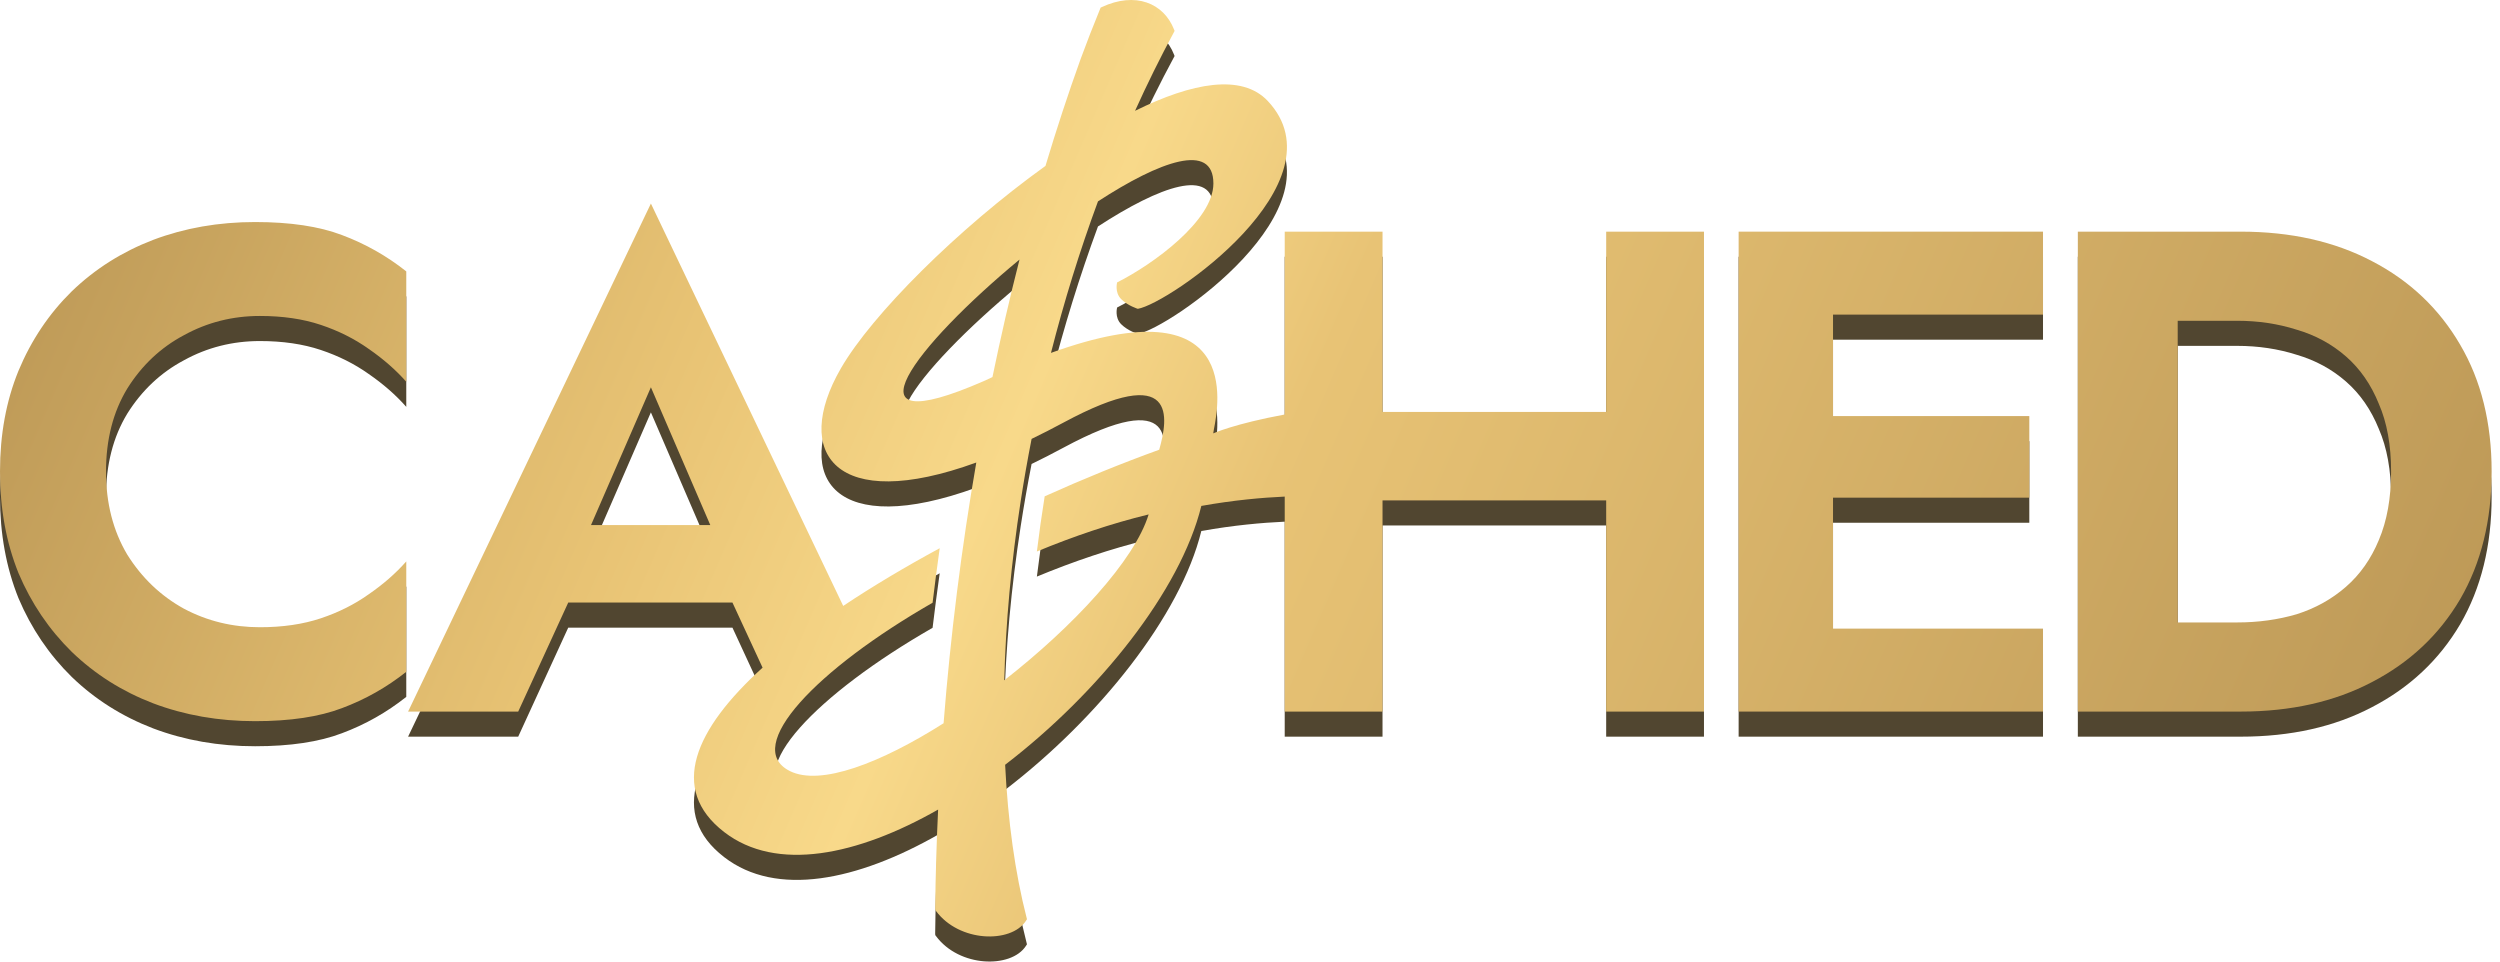
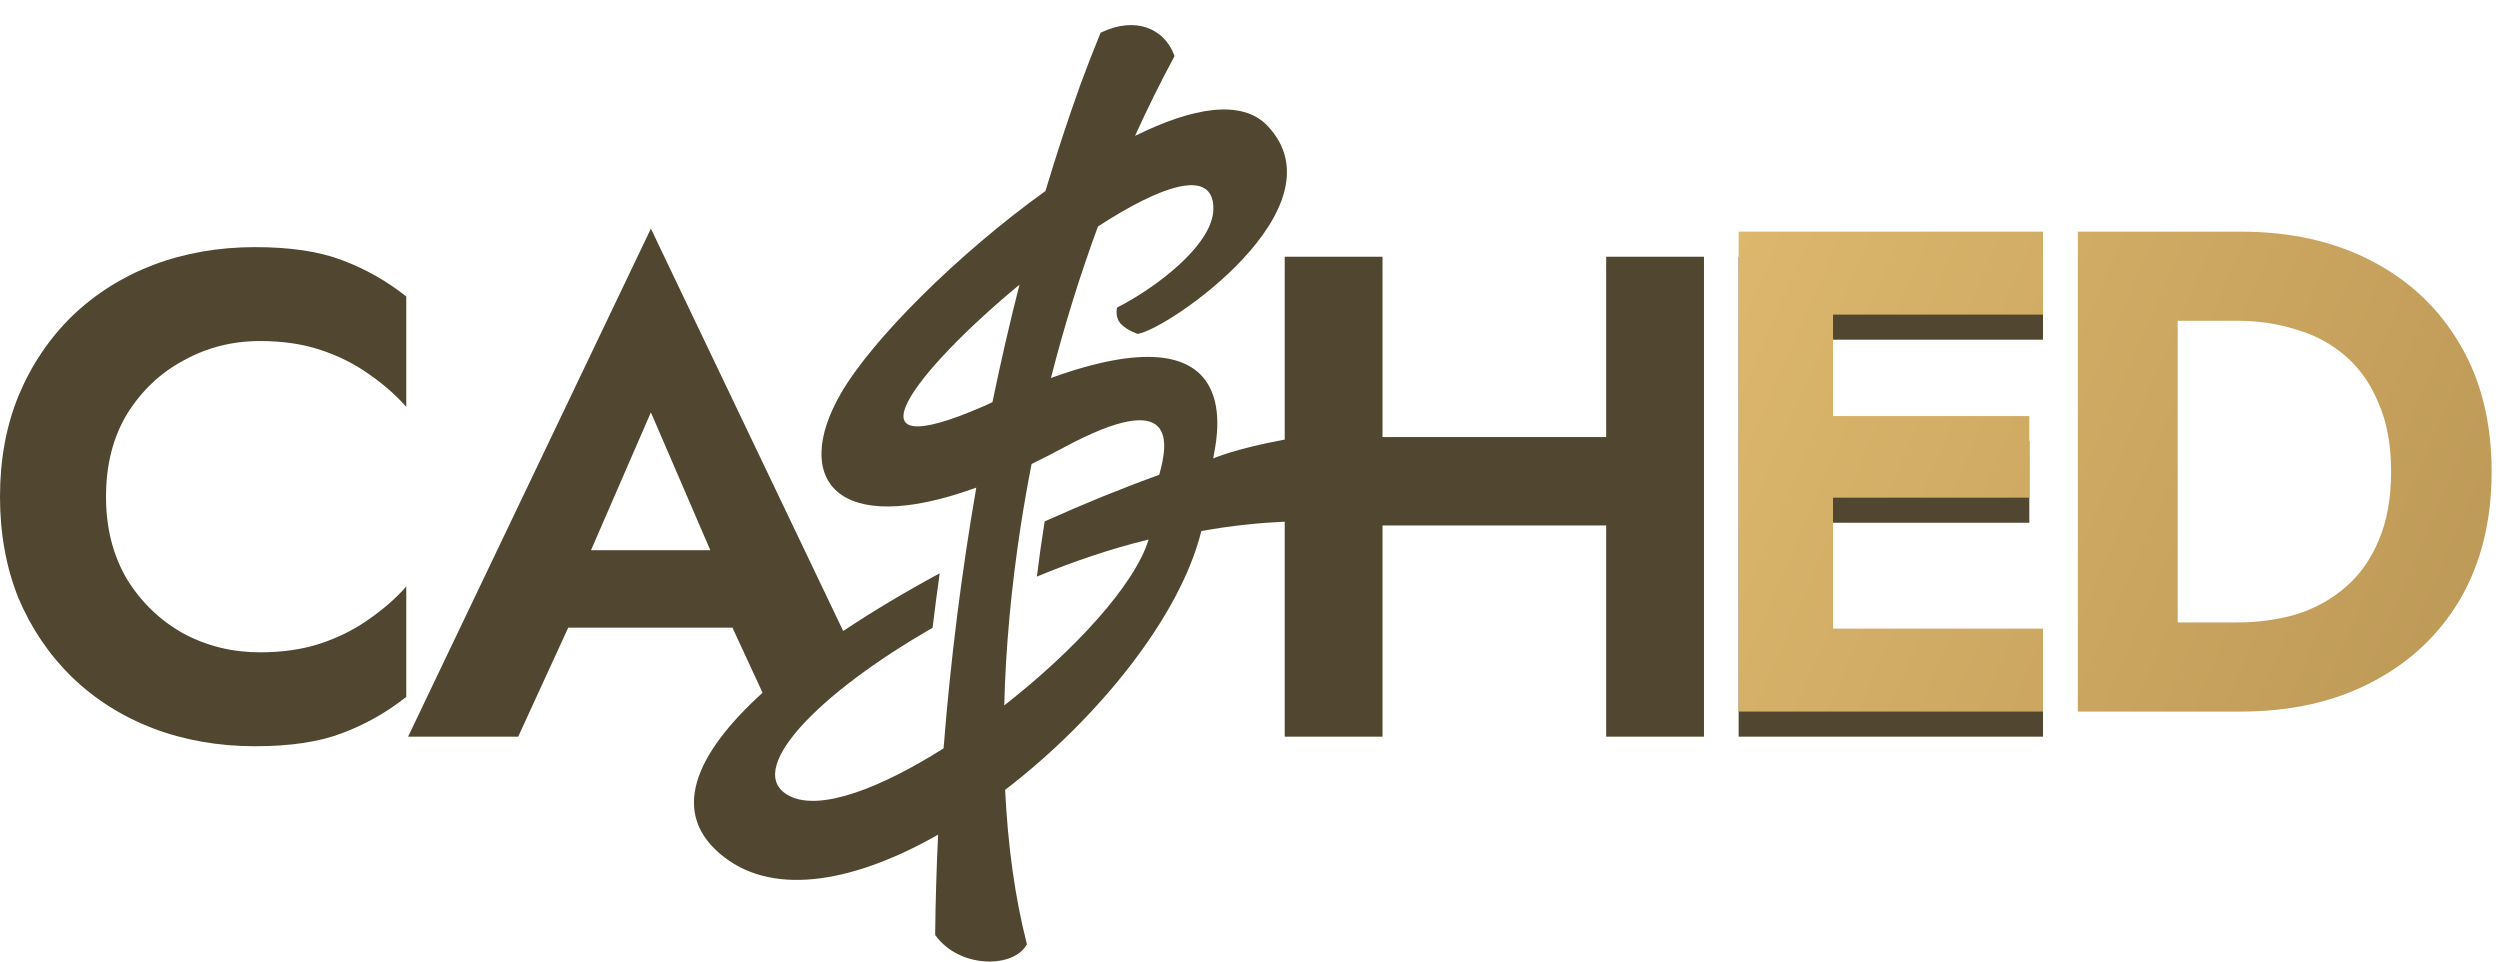
<svg xmlns="http://www.w3.org/2000/svg" x="0px" y="0px" viewBox="0 0 260 100" style="enable-background:new 0 0 260 100;">
  <path fill-rule="evenodd" clip-rule="evenodd" d="M97.258 97.094L97.258 97.079C97.297 93.665 97.399 90.237 97.563 86.804C89.165 91.589 80.745 93.34 75.308 89.138C69.525 84.67 72.248 78.444 79.307 72.045L76.174 65.275H59.096L53.893 76.613H42.441L67.693 23.777L87.693 65.625C90.775 63.568 94.168 61.549 97.728 59.622C97.464 61.507 97.217 63.398 96.988 65.293C84.968 72.181 77.143 80.291 82.142 82.797C85.321 84.39 91.6 81.964 98.132 77.827C98.851 68.697 99.996 59.597 101.533 50.711C86.888 56.041 82.342 49.765 87.45 40.919C90.667 35.348 99.572 26.441 108.728 19.864C109.87 16.058 111.089 12.348 112.381 8.753L112.382 8.75C113.039 6.966 113.716 5.227 114.411 3.535L114.466 3.402L114.596 3.341C116.321 2.538 117.924 2.42 119.244 2.867C120.567 3.315 121.565 4.317 122.095 5.668L122.157 5.827L122.076 5.977C120.645 8.63 119.301 11.354 118.045 14.134C123.977 11.194 129.153 10.251 131.842 13.107C139.822 21.585 121.564 34.202 118.333 34.725C118.333 34.725 117.301 34.418 116.599 33.715C115.898 33.011 116.181 31.979 116.181 31.979C119.888 30.12 126.192 25.548 126.192 21.689C126.192 17.359 120.665 19.34 114.189 23.552C112.279 28.725 110.65 34.012 109.3 39.31C129.179 32.122 126.744 44.685 126.245 47.259C126.203 47.476 126.175 47.623 126.175 47.68C126.175 47.68 128.357 46.688 133.61 45.716V26.7H143.782V45.453H167.042V26.7H177.214V76.613H167.042V54.651H143.782V76.613H133.61V54.254C131.266 54.36 128.28 54.626 124.938 55.225C122.773 64.05 114.267 74.68 104.533 82.146C104.819 87.993 105.565 93.369 106.765 98.052L106.804 98.206L106.719 98.341C105.928 99.592 104.131 100.119 102.338 99.977C100.519 99.834 98.557 98.999 97.332 97.337L97.269 97.252L97.258 97.094ZM104.441 73.363C111.638 67.739 117.993 60.893 119.458 56.109C115.569 57.056 111.634 58.39 107.836 59.965C108.067 58.068 108.337 56.154 108.645 54.227C112.643 52.424 116.671 50.787 120.557 49.38C121.482 46.12 122.535 40.133 110.595 46.56C109.452 47.176 108.349 47.739 107.285 48.254C106.862 50.413 106.485 52.563 106.155 54.699C105.163 61.124 104.592 67.409 104.441 73.363ZM103.215 41.824C104.068 37.682 105.007 33.602 106.028 29.604C95.284 38.485 87.107 48.885 102.336 42.231C102.633 42.093 102.926 41.957 103.215 41.824ZM61.464 57.218H73.871L67.693 42.886L61.464 57.218Z" fill="#514630" />
  <path d="M13.231 60.282C11.761 57.811 11.025 54.934 11.025 51.655C11.025 48.327 11.761 45.451 13.231 43.027C14.748 40.603 16.716 38.749 19.135 37.465C21.553 36.134 24.185 35.469 27.03 35.469C29.401 35.469 31.512 35.778 33.361 36.396C35.211 37.014 36.87 37.845 38.34 38.891C39.858 39.937 41.162 41.078 42.253 42.314V30.834C40.214 29.218 37.985 27.958 35.566 27.055C33.195 26.152 30.184 25.7 26.532 25.7C22.739 25.7 19.206 26.318 15.934 27.554C12.709 28.79 9.887 30.573 7.469 32.902C5.098 35.231 3.248 37.988 1.921 41.173C0.64 44.31 0 47.804 0 51.655C0 55.505 0.64 59.023 1.921 62.208C3.248 65.345 5.098 68.078 7.469 70.408C9.887 72.737 12.709 74.519 15.934 75.755C19.206 76.991 22.739 77.609 26.532 77.609C30.184 77.609 33.195 77.158 35.566 76.254C37.985 75.351 40.214 74.091 42.253 72.475V60.995C41.162 62.231 39.858 63.372 38.34 64.418C36.87 65.464 35.211 66.296 33.361 66.914C31.512 67.531 29.401 67.841 27.03 67.841C24.185 67.841 21.553 67.199 19.135 65.915C16.716 64.584 14.748 62.707 13.231 60.282Z" fill="#514630" />
  <path d="M190.634 67.985H212.473V76.613H180.818V26.7H212.473V35.328H190.634V45.881H211.049V54.366H190.634V67.985Z" fill="#514630" />
-   <path fill-rule="evenodd" clip-rule="evenodd" d="M216.095 26.7V76.613H233.025C238.241 76.613 242.793 75.591 246.682 73.547C250.617 71.503 253.677 68.627 255.86 64.919C258.039 61.164 259.13 56.743 259.13 51.657C259.13 46.571 258.039 42.173 255.86 38.466C253.677 34.71 250.617 31.811 246.682 29.767C242.793 27.723 238.241 26.7 233.025 26.7H216.095ZM226.481 35.97V67.343H232.67C234.851 67.343 236.914 67.058 238.858 66.488C240.803 65.87 242.509 64.919 243.98 63.636C245.45 62.352 246.587 60.736 247.394 58.787C248.246 56.791 248.674 54.414 248.674 51.657C248.674 48.9 248.246 46.547 247.394 44.598C246.587 42.601 245.45 40.961 243.98 39.678C242.509 38.394 240.803 37.468 238.858 36.897C236.914 36.279 234.851 35.97 232.67 35.97H226.481Z" fill="#514630" />
-   <path fill-rule="evenodd" clip-rule="evenodd" d="M97.259 94.486V94.47C97.298 91.056 97.4 87.628 97.564 84.195C89.166 88.98 80.746 90.731 75.308 86.529C69.526 82.061 72.249 75.835 79.308 69.436L76.175 62.667H59.096L53.894 74.004H42.442L67.694 21.168L87.694 63.016C90.776 60.959 94.169 58.94 97.729 57.014C97.465 58.898 97.218 60.789 96.989 62.685C84.969 69.572 77.144 77.683 82.143 80.188C85.322 81.781 91.601 79.355 98.133 75.218C98.852 66.088 99.997 56.988 101.534 48.102C86.889 53.432 82.343 47.156 87.451 38.31C90.668 32.739 99.573 23.832 108.729 17.255C109.871 13.449 111.089 9.739 112.382 6.144L112.383 6.141C113.04 4.357 113.716 2.619 114.412 0.926L114.466 0.793L114.596 0.732C116.322 -0.071 117.925 -0.189 119.245 0.258C120.568 0.706 121.565 1.709 122.096 3.059L122.158 3.218L122.077 3.369C120.646 6.021 119.302 8.745 118.046 11.525C123.977 8.586 129.154 7.642 131.843 10.498C139.823 18.976 121.565 31.593 118.334 32.117C118.334 32.117 117.302 31.809 116.6 31.106C115.899 30.402 116.181 29.37 116.181 29.37C119.889 27.512 126.193 22.939 126.193 19.08C126.193 14.75 120.666 16.731 114.19 20.943C112.28 26.116 110.65 31.404 109.301 36.701C129.18 29.513 126.745 42.076 126.246 44.65C126.204 44.867 126.176 45.014 126.176 45.071C126.176 45.071 128.358 44.079 133.611 43.107V24.092H143.783V42.844H167.043V24.092H177.215V74.004H167.043V52.043H143.783V74.004H133.611V51.645C131.267 51.751 128.28 52.017 124.938 52.616C122.774 61.441 114.268 72.071 104.534 79.537C104.82 85.384 105.565 90.76 106.766 95.444L106.805 95.597L106.72 95.732C105.929 96.983 104.132 97.51 102.339 97.369C100.52 97.225 98.558 96.39 97.333 94.728L97.27 94.643L97.259 94.486ZM104.442 70.754C111.638 65.13 117.994 58.284 119.459 53.5C115.57 54.447 111.634 55.781 107.836 57.356C108.068 55.459 108.337 53.545 108.646 51.618C112.643 49.815 116.671 48.178 120.558 46.771C121.483 43.511 122.536 37.524 110.596 43.952C109.453 44.567 108.35 45.131 107.286 45.645C106.863 47.804 106.486 49.955 106.156 52.09C105.164 58.515 104.593 64.8 104.442 70.754ZM103.216 39.215C104.069 35.073 105.008 30.993 106.029 26.995C95.285 35.876 87.108 46.276 102.337 39.623C102.634 39.483 102.927 39.348 103.216 39.215ZM61.464 54.609H73.871L67.694 40.277L61.464 54.609Z" fill="url(#paint0_linear_3435_5073)" />
-   <path d="M13.231 57.674C11.761 55.202 11.025 52.326 11.025 49.046C11.025 45.719 11.761 42.843 13.231 40.418C14.748 37.994 16.716 36.14 19.135 34.857C21.553 33.526 24.185 32.86 27.03 32.86C29.401 32.86 31.512 33.169 33.361 33.787C35.211 34.405 36.87 35.237 38.34 36.283C39.858 37.329 41.162 38.469 42.253 39.705V28.225C40.214 26.609 37.985 25.35 35.566 24.446C33.195 23.543 30.184 23.092 26.532 23.092C22.739 23.092 19.206 23.71 15.934 24.945C12.709 26.181 9.887 27.964 7.469 30.293C5.098 32.623 3.248 35.38 1.921 38.565C0.64 41.702 0 45.196 0 49.046C0 52.897 0.64 56.414 1.921 59.599C3.248 62.736 5.098 65.47 7.469 67.799C9.887 70.128 12.709 71.911 15.934 73.147C19.206 74.383 22.739 75.001 26.532 75.001C30.184 75.001 33.195 74.549 35.566 73.646C37.985 72.743 40.214 71.483 42.253 69.867V58.387C41.162 59.623 39.858 60.764 38.34 61.809C36.87 62.855 35.211 63.687 33.361 64.305C31.512 64.923 29.401 65.232 27.03 65.232C24.185 65.232 21.553 64.59 19.135 63.307C16.716 61.976 14.748 60.098 13.231 57.674Z" fill="url(#paint1_linear_3435_5073)" />
  <path d="M190.634 65.376H212.473V74.004H180.818V24.091H212.473V32.719H190.634V43.272H211.049V51.757H190.634V65.376Z" fill="url(#paint2_linear_3435_5073)" />
  <path fill-rule="evenodd" clip-rule="evenodd" d="M216.095 24.091V74.004H233.025C238.241 74.004 242.793 72.982 246.682 70.938C250.617 68.894 253.677 66.018 255.86 62.31C258.039 58.555 259.13 54.134 259.13 49.047C259.13 43.961 258.039 39.564 255.86 35.856C253.677 32.101 250.617 29.201 246.682 27.157C242.793 25.113 238.241 24.091 233.025 24.091H216.095ZM226.481 33.361V64.734H232.67C234.851 64.734 236.914 64.449 238.858 63.879C240.803 63.261 242.509 62.31 243.98 61.026C245.45 59.743 246.587 58.127 247.394 56.178C248.246 54.181 248.674 51.805 248.674 49.047C248.674 46.29 248.246 43.937 247.394 41.989C246.587 39.992 245.45 38.352 243.98 37.069C242.509 35.785 240.803 34.858 238.858 34.288C236.914 33.67 234.851 33.361 232.67 33.361H226.481Z" fill="url(#paint3_linear_3435_5073)" />
  <defs>
    <linearGradient id="paint0_linear_3435_5073" x1="0.001" y1="3.76527e-05" x2="253.771" y2="109.782" gradientUnits="userSpaceOnUse">
      <stop offset="0.04" stop-color="#BC9856" />
      <stop offset="0.289" stop-color="#E8C374" />
      <stop offset="0.415" stop-color="#F8D98A" />
      <stop offset="0.511" stop-color="#E8C375" />
      <stop offset="0.984" stop-color="#BA9655" />
    </linearGradient>
    <linearGradient id="paint1_linear_3435_5073" x1="-2.27536e-06" y1="-0.002" x2="253.769" y2="109.78" gradientUnits="userSpaceOnUse">
      <stop offset="0.04" stop-color="#BC9856" />
      <stop offset="0.289" stop-color="#E8C374" />
      <stop offset="0.415" stop-color="#F8D98A" />
      <stop offset="0.511" stop-color="#E8C375" />
      <stop offset="0.984" stop-color="#BA9655" />
    </linearGradient>
    <linearGradient id="paint2_linear_3435_5073" x1="0" y1="-0" x2="253.769" y2="109.782" gradientUnits="userSpaceOnUse">
      <stop offset="0.04" stop-color="#BC9856" />
      <stop offset="0.289" stop-color="#E8C374" />
      <stop offset="0.415" stop-color="#F8D98A" />
      <stop offset="0.511" stop-color="#E8C375" />
      <stop offset="0.984" stop-color="#BA9655" />
    </linearGradient>
    <linearGradient id="paint3_linear_3435_5073" x1="3.6197e-05" y1="-0" x2="253.769" y2="109.782" gradientUnits="userSpaceOnUse">
      <stop offset="0.04" stop-color="#BC9856" />
      <stop offset="0.289" stop-color="#E8C374" />
      <stop offset="0.415" stop-color="#F8D98A" />
      <stop offset="0.511" stop-color="#E8C375" />
      <stop offset="0.984" stop-color="#BA9655" />
    </linearGradient>
  </defs>
</svg>